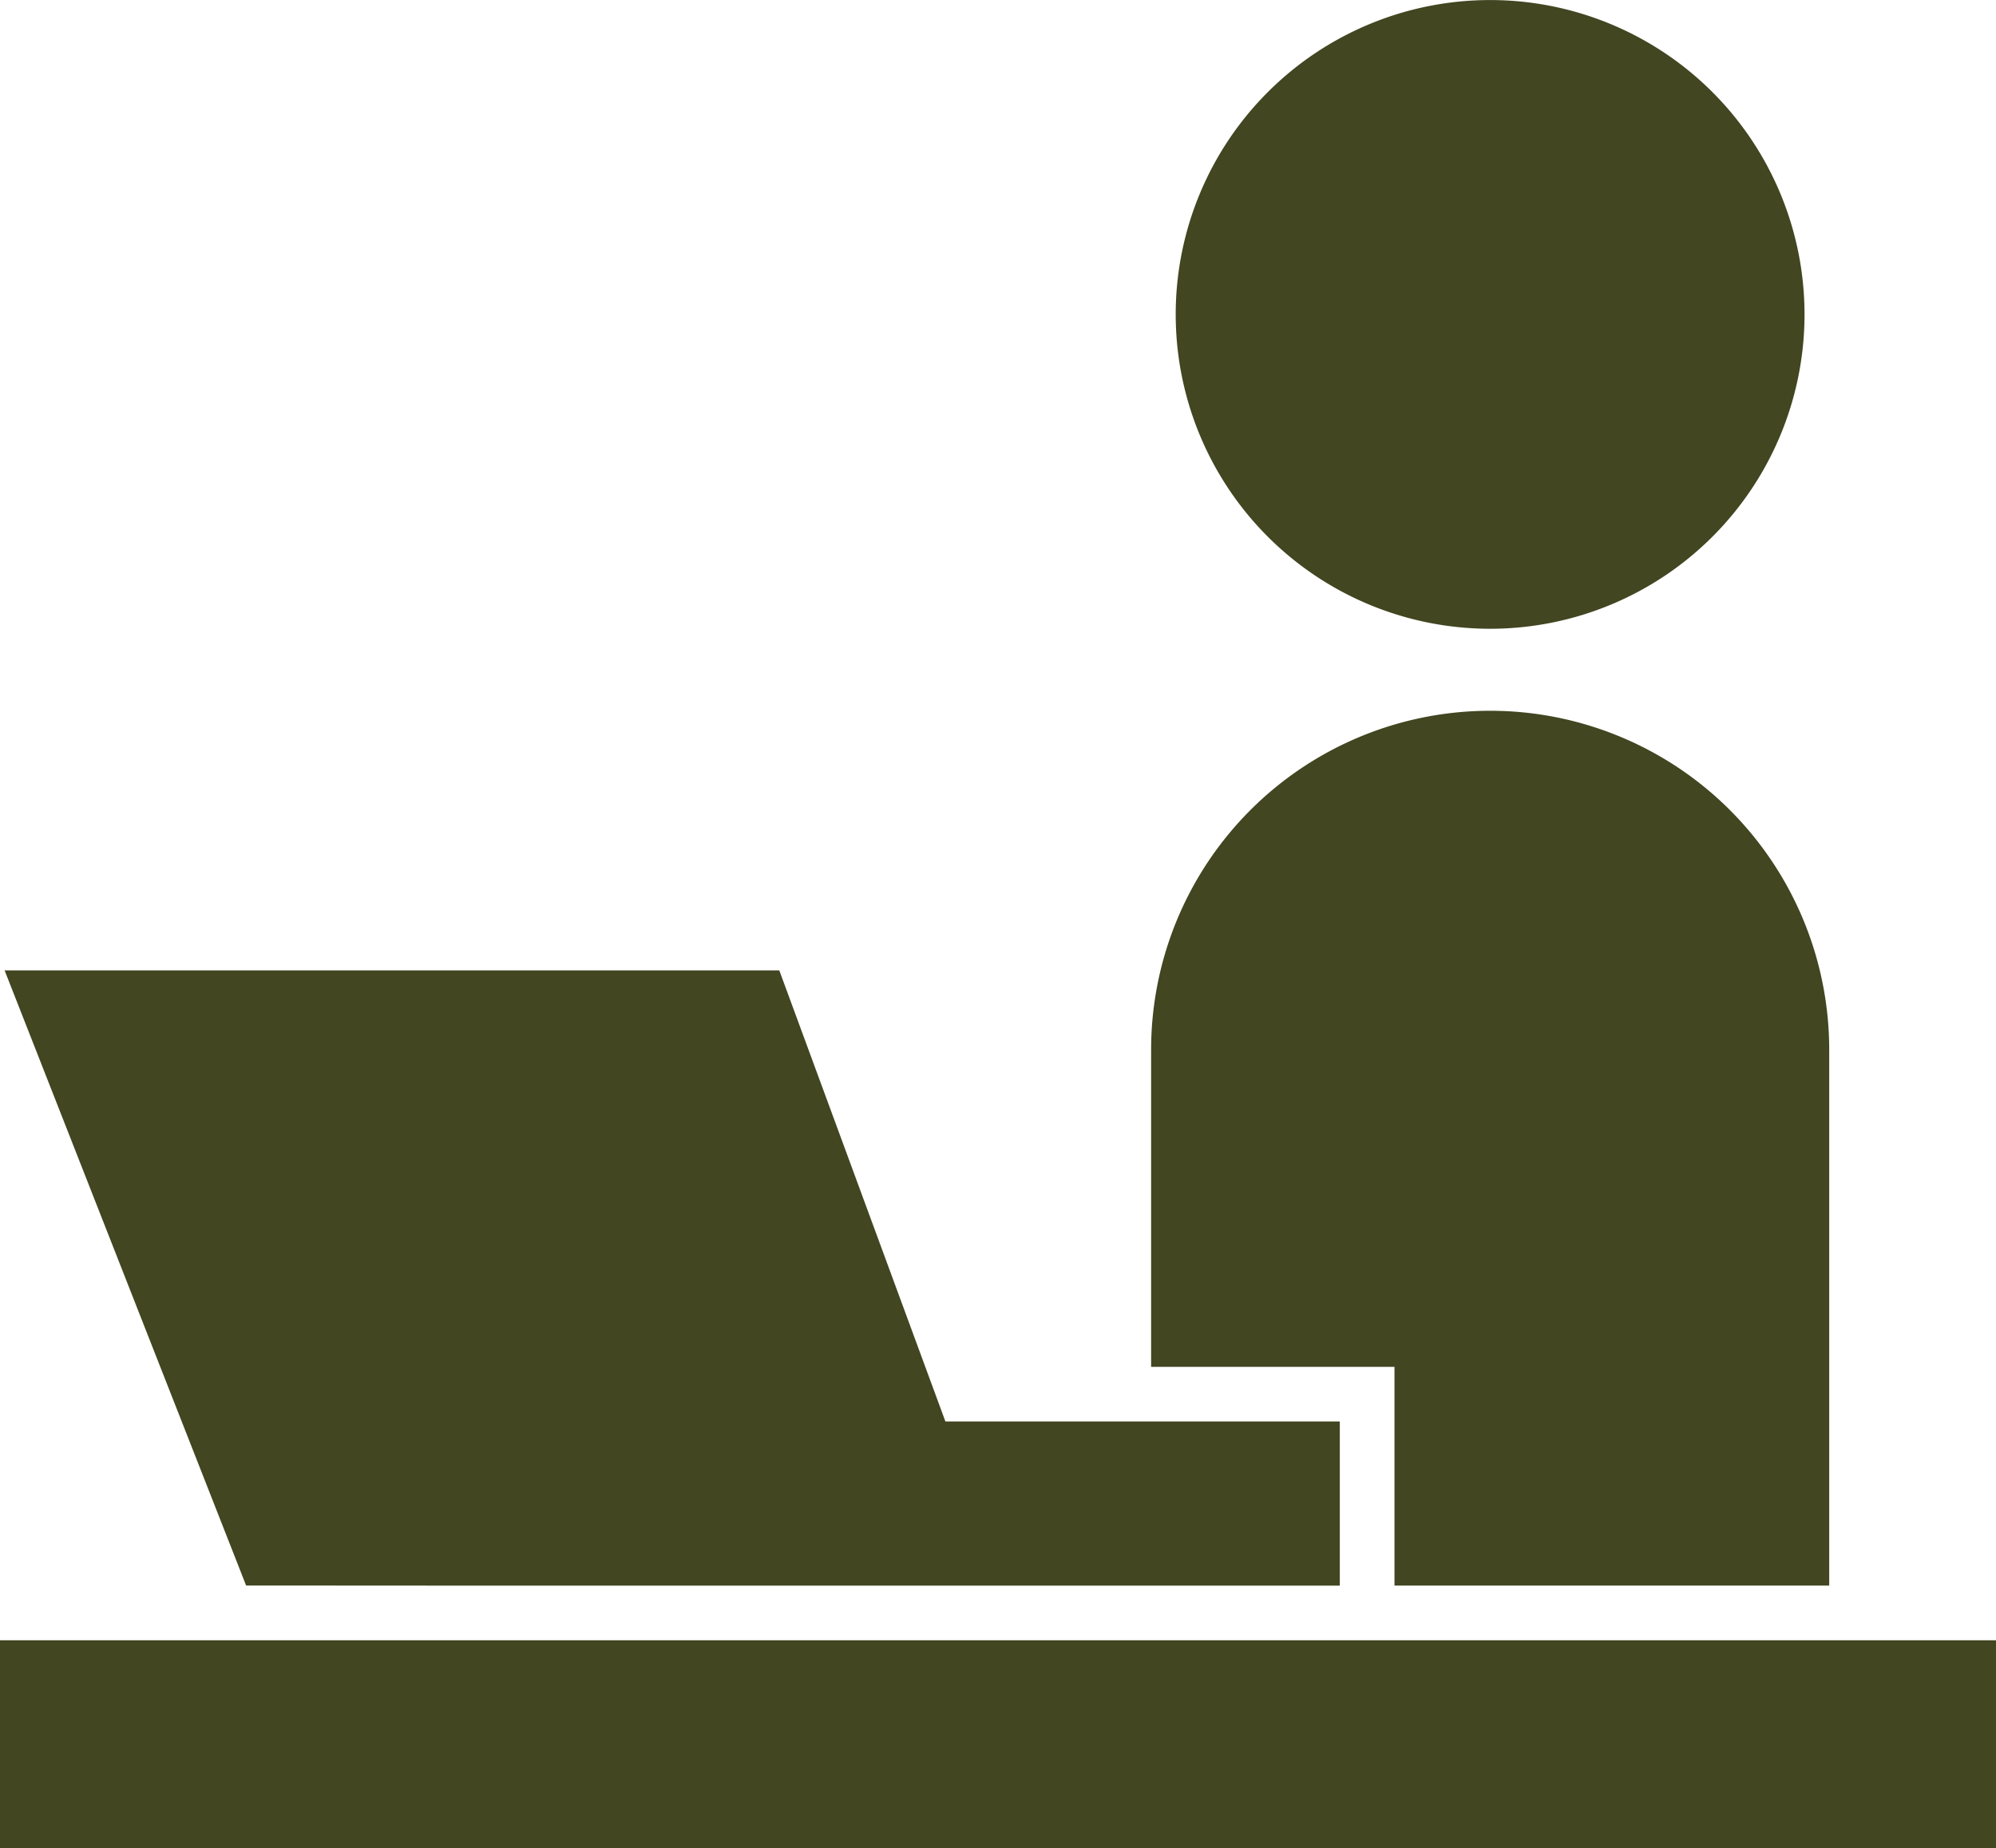
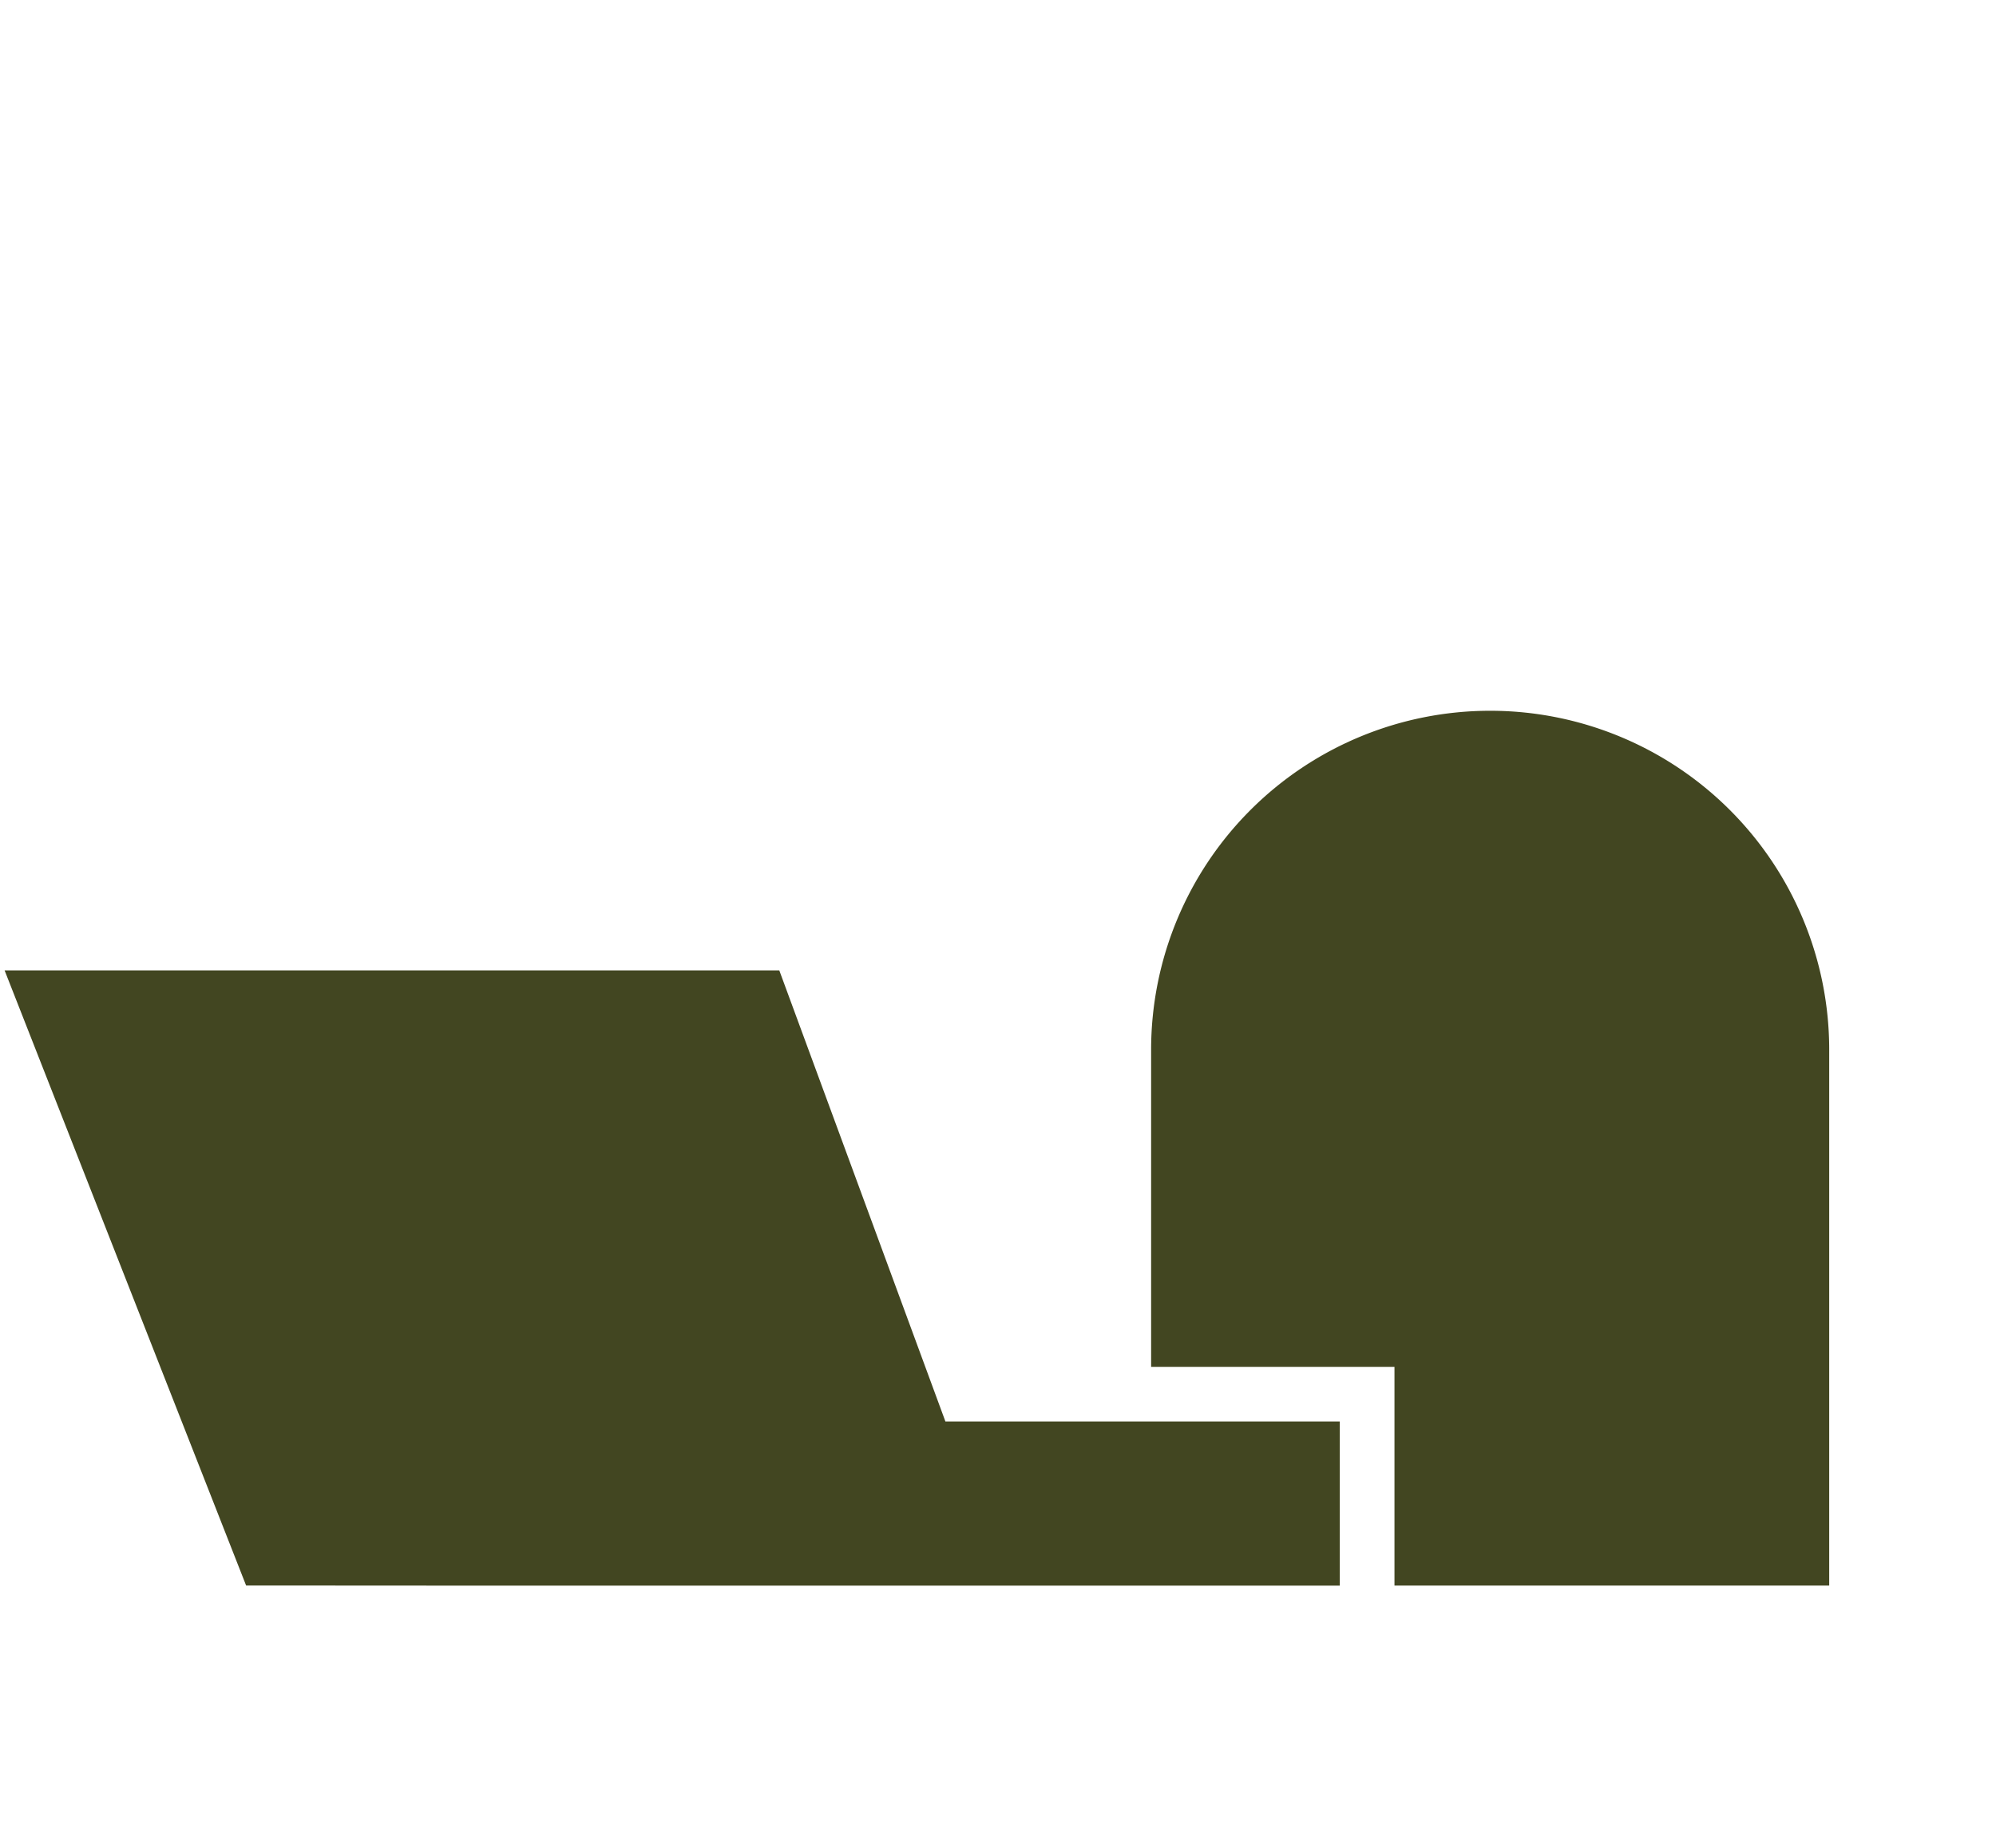
<svg xmlns="http://www.w3.org/2000/svg" width="41.322" height="38.265" viewBox="0 0 41.322 38.265">
  <g id="デスクワークアイコン3" transform="translate(0 -18.94)">
-     <path id="パス_3418" data-name="パス 3418" d="M308.1,31.959a6.509,6.509,0,1,0-6.51-6.509A6.509,6.509,0,0,0,308.1,31.959Z" transform="translate(-277.25)" fill="#424621" />
-     <rect id="長方形_3239" data-name="長方形 3239" width="41.322" height="4.302" transform="translate(0 52.903)" fill="#424621" />
    <path id="パス_3419" data-name="パス 3419" d="M300.314,219.406h9V208.311a7.019,7.019,0,1,0-14.038,0v6.566h5.038v4.529Z" transform="translate(-271.445 -167.635)" fill="#424621" />
    <path id="パス_3420" data-name="パス 3420" d="M11.362,280.658H28.815v-3.4H20.65l-3.439-9.34H1.173l5,12.737Z" transform="translate(-1.078 -228.886)" fill="#424621" />
  </g>
</svg>